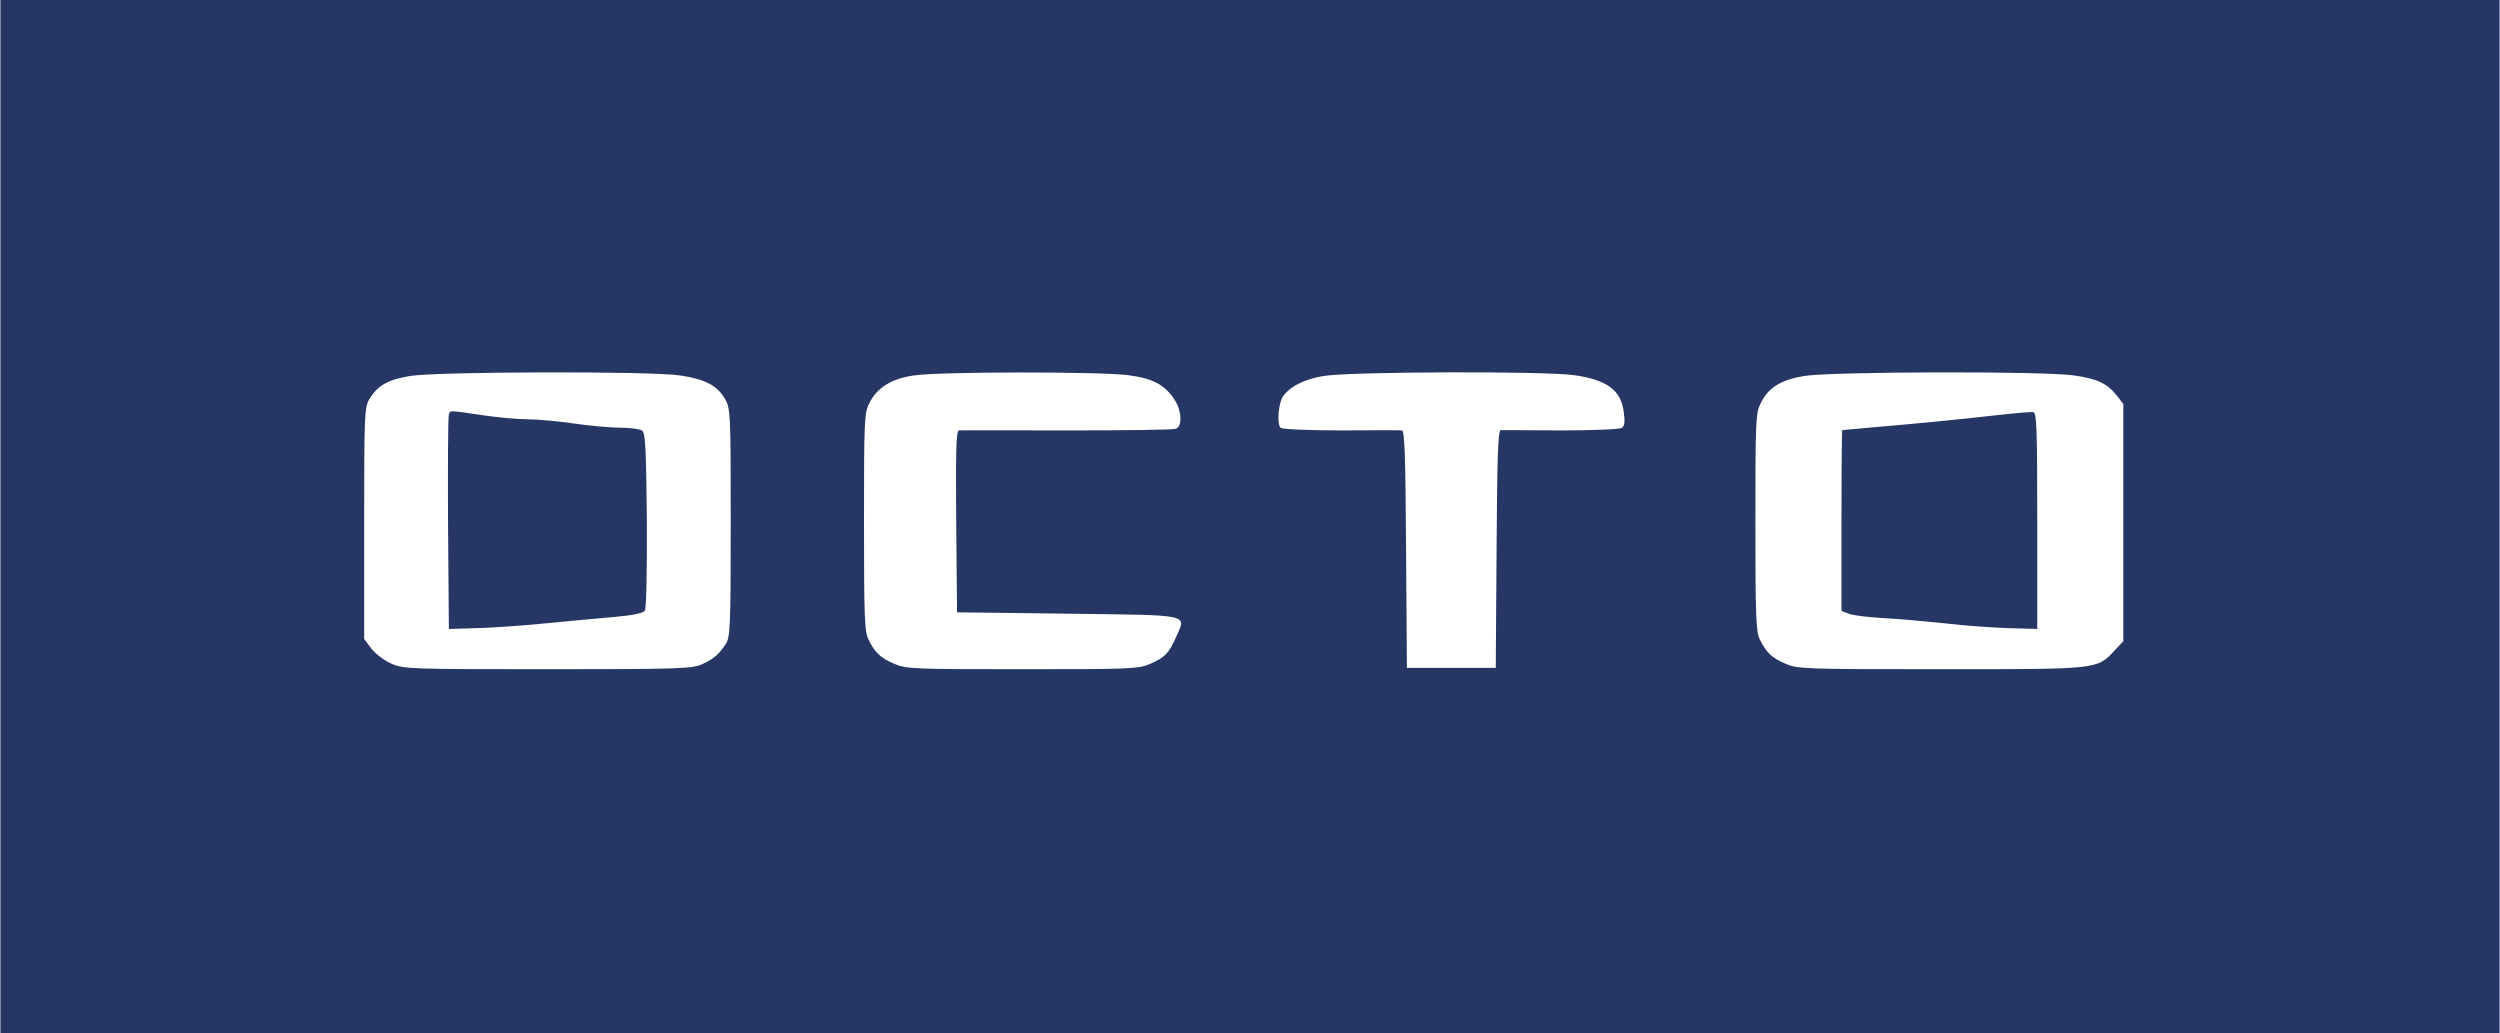
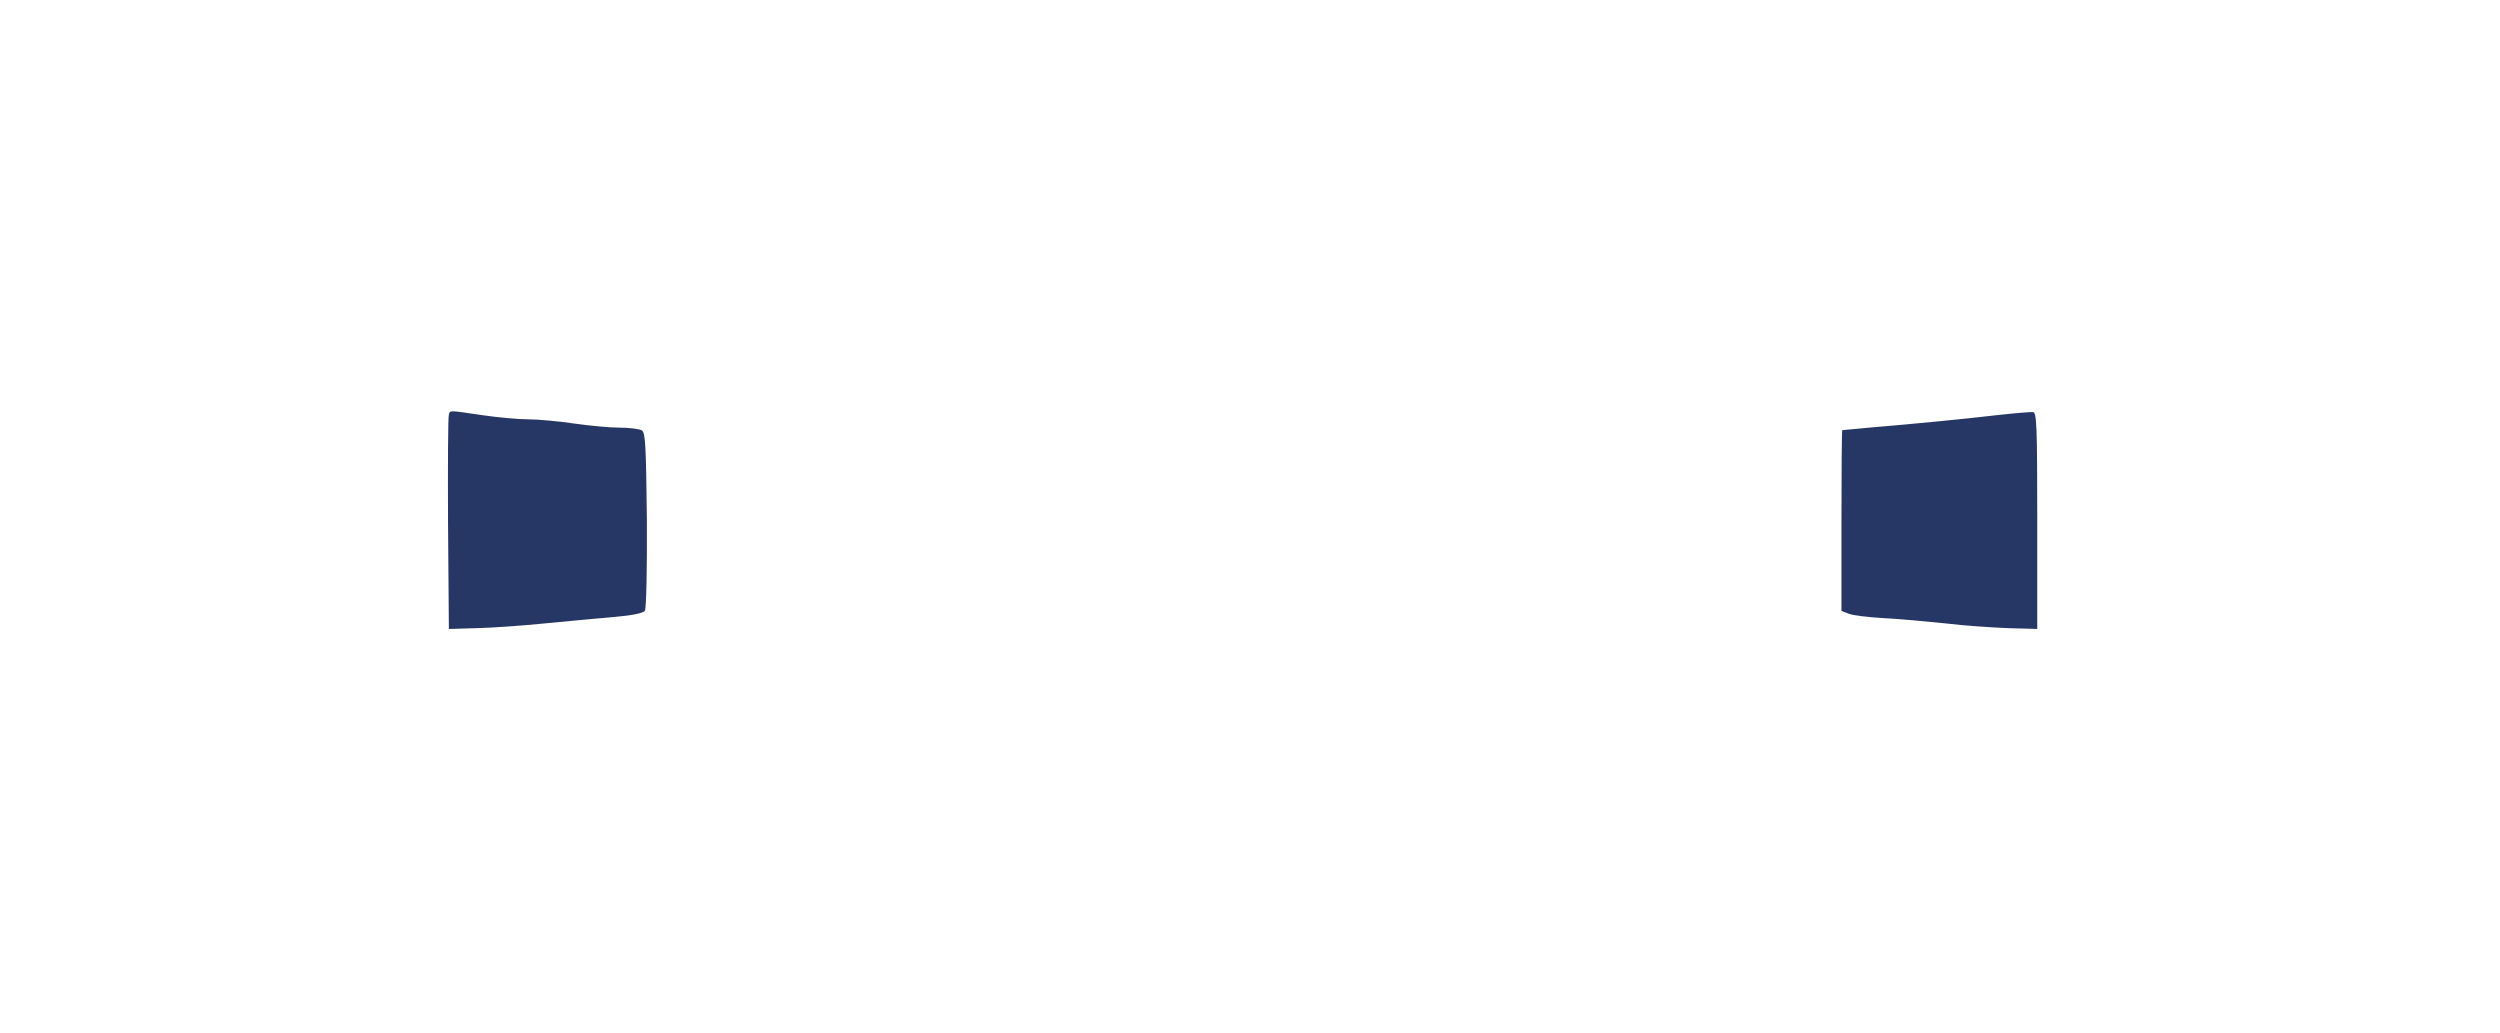
<svg xmlns="http://www.w3.org/2000/svg" height="1033" viewBox="0 0 900 372" width="2500">
  <g fill="#263665">
-     <path d="M0 186v186h900V0H0zm244.7-50.8c9 1.3 13.4 3.6 16.2 8.4 2 3.4 2.1 4.9 2.1 44.5 0 37.3-.2 41.2-1.7 43.7-2.6 3.9-4.4 5.5-8.6 7.4-3.4 1.6-8.3 1.8-55.6 1.8-49.6 0-52-.1-56.3-2-2.5-1.1-5.7-3.5-7.2-5.4l-2.6-3.5v-41.7c0-40 .1-41.8 2-44.9 2.9-4.7 6.6-6.8 14.5-8.1 9.6-1.6 86.7-1.8 97.2-.2zm161.4-.1c9.2 1.2 13.5 3.6 17 9.3 2.4 3.9 2.5 9.2.2 10-.9.4-18.5.6-39.2.6s-38.2-.1-38.9 0c-1 0-1.2 6.9-1 32.7l.3 32.8 40 .5c45.1.6 42.5 0 38.9 8.4-2.5 5.7-4.1 7.4-9.2 9.6-4.2 1.9-6.9 2-46.2 2s-42-.1-46.2-2c-4.9-2.1-6.8-3.9-9.2-8.7-1.4-2.8-1.6-8.2-1.6-42.3 0-37.2.1-39.3 2-43 2.8-5.5 8.1-8.7 16-9.8 9.4-1.4 67.1-1.4 77.1-.1zm160.6 0c11.9 1.7 16.9 5.4 17.9 13.3.5 3.6.3 5-.7 5.7-.8.5-10.6.9-21.9.9-11.3-.1-21.1-.1-21.7-.1-1 .1-1.3 9.7-1.5 42.8l-.3 42.8h-32l-.3-42.8c-.2-33.1-.5-42.7-1.5-42.7-.6-.1-10.4-.1-21.7 0-11.3 0-21.1-.4-21.9-.9-1.6-1.1-.9-9.5 1.1-11.8 2.8-3.5 7.7-5.8 14.3-6.9 9.4-1.6 79.7-1.8 90.2-.3zm180 .1c8.5 1.2 12 2.9 15.5 7.3l2.3 3v85.4l-3 3.2c-6.6 7-5.2 6.9-62.6 6.9-49.2 0-51.9-.1-56.1-2-4.9-2.1-6.8-3.9-9.2-8.7-1.4-2.8-1.6-8.2-1.6-42.3 0-37 .1-39.3 2-43 2.8-5.5 7.2-8.2 15.5-9.6 9.6-1.6 86.7-1.8 97.2-.2z" />
    <path d="M161.5 149.3c-.3.6-.4 18.3-.3 39.2l.3 38 10-.3c5.5-.1 16.5-.9 24.5-1.7s19.2-1.8 24.8-2.3c7-.6 10.7-1.4 11.3-2.3.5-.8.8-15.1.7-32.7-.3-26.5-.5-31.4-1.8-32.2-.8-.5-4.4-1-8-1s-11-.7-16.5-1.5-12.9-1.5-16.5-1.5-11-.7-16.5-1.5c-12.2-1.8-11.5-1.8-12-.2zM719 149.5c-11.9 1.4-29.4 3.1-46 4.5-5.2.5-9.6.9-9.7.9-.2.1-.3 14.7-.3 32.6V220l2.6 1c1.4.6 7.1 1.3 12.7 1.6s15.6 1.2 22.2 1.9c6.6.8 16.7 1.5 22.5 1.7l10.5.3v-39c0-33.9-.2-39-1.5-39.1-.8-.1-6.7.4-13 1.1z" />
  </g>
</svg>